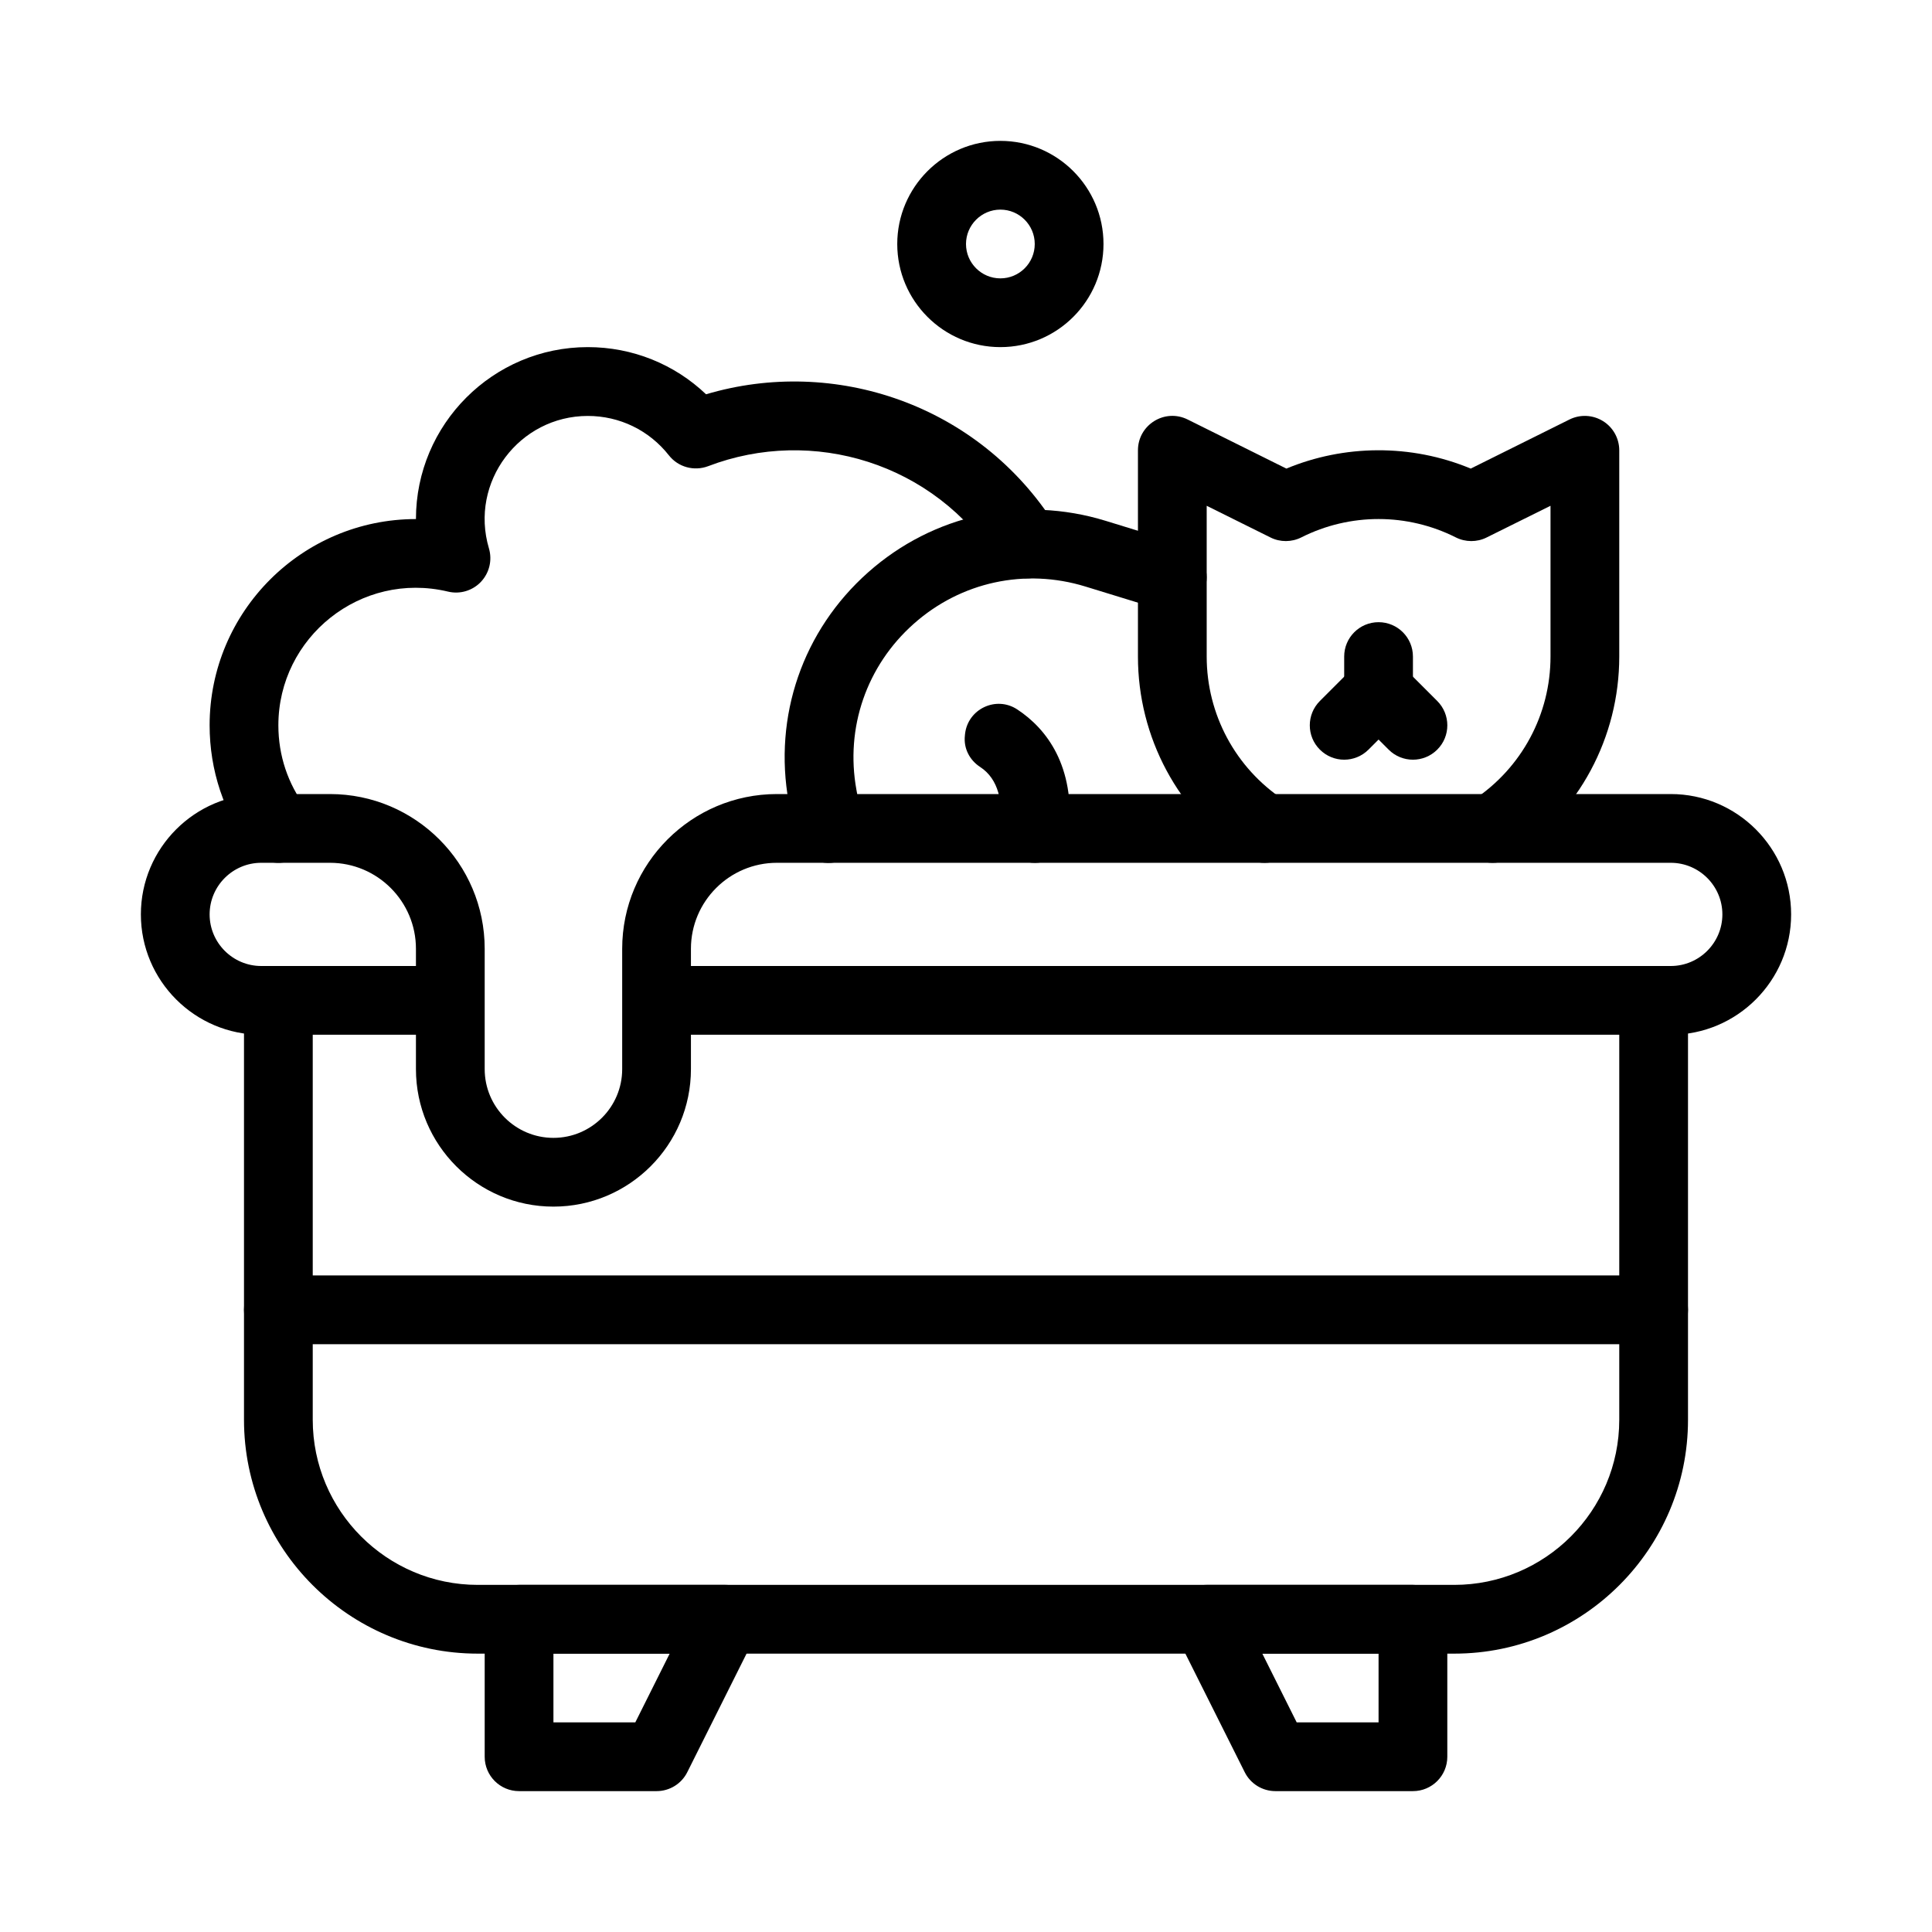
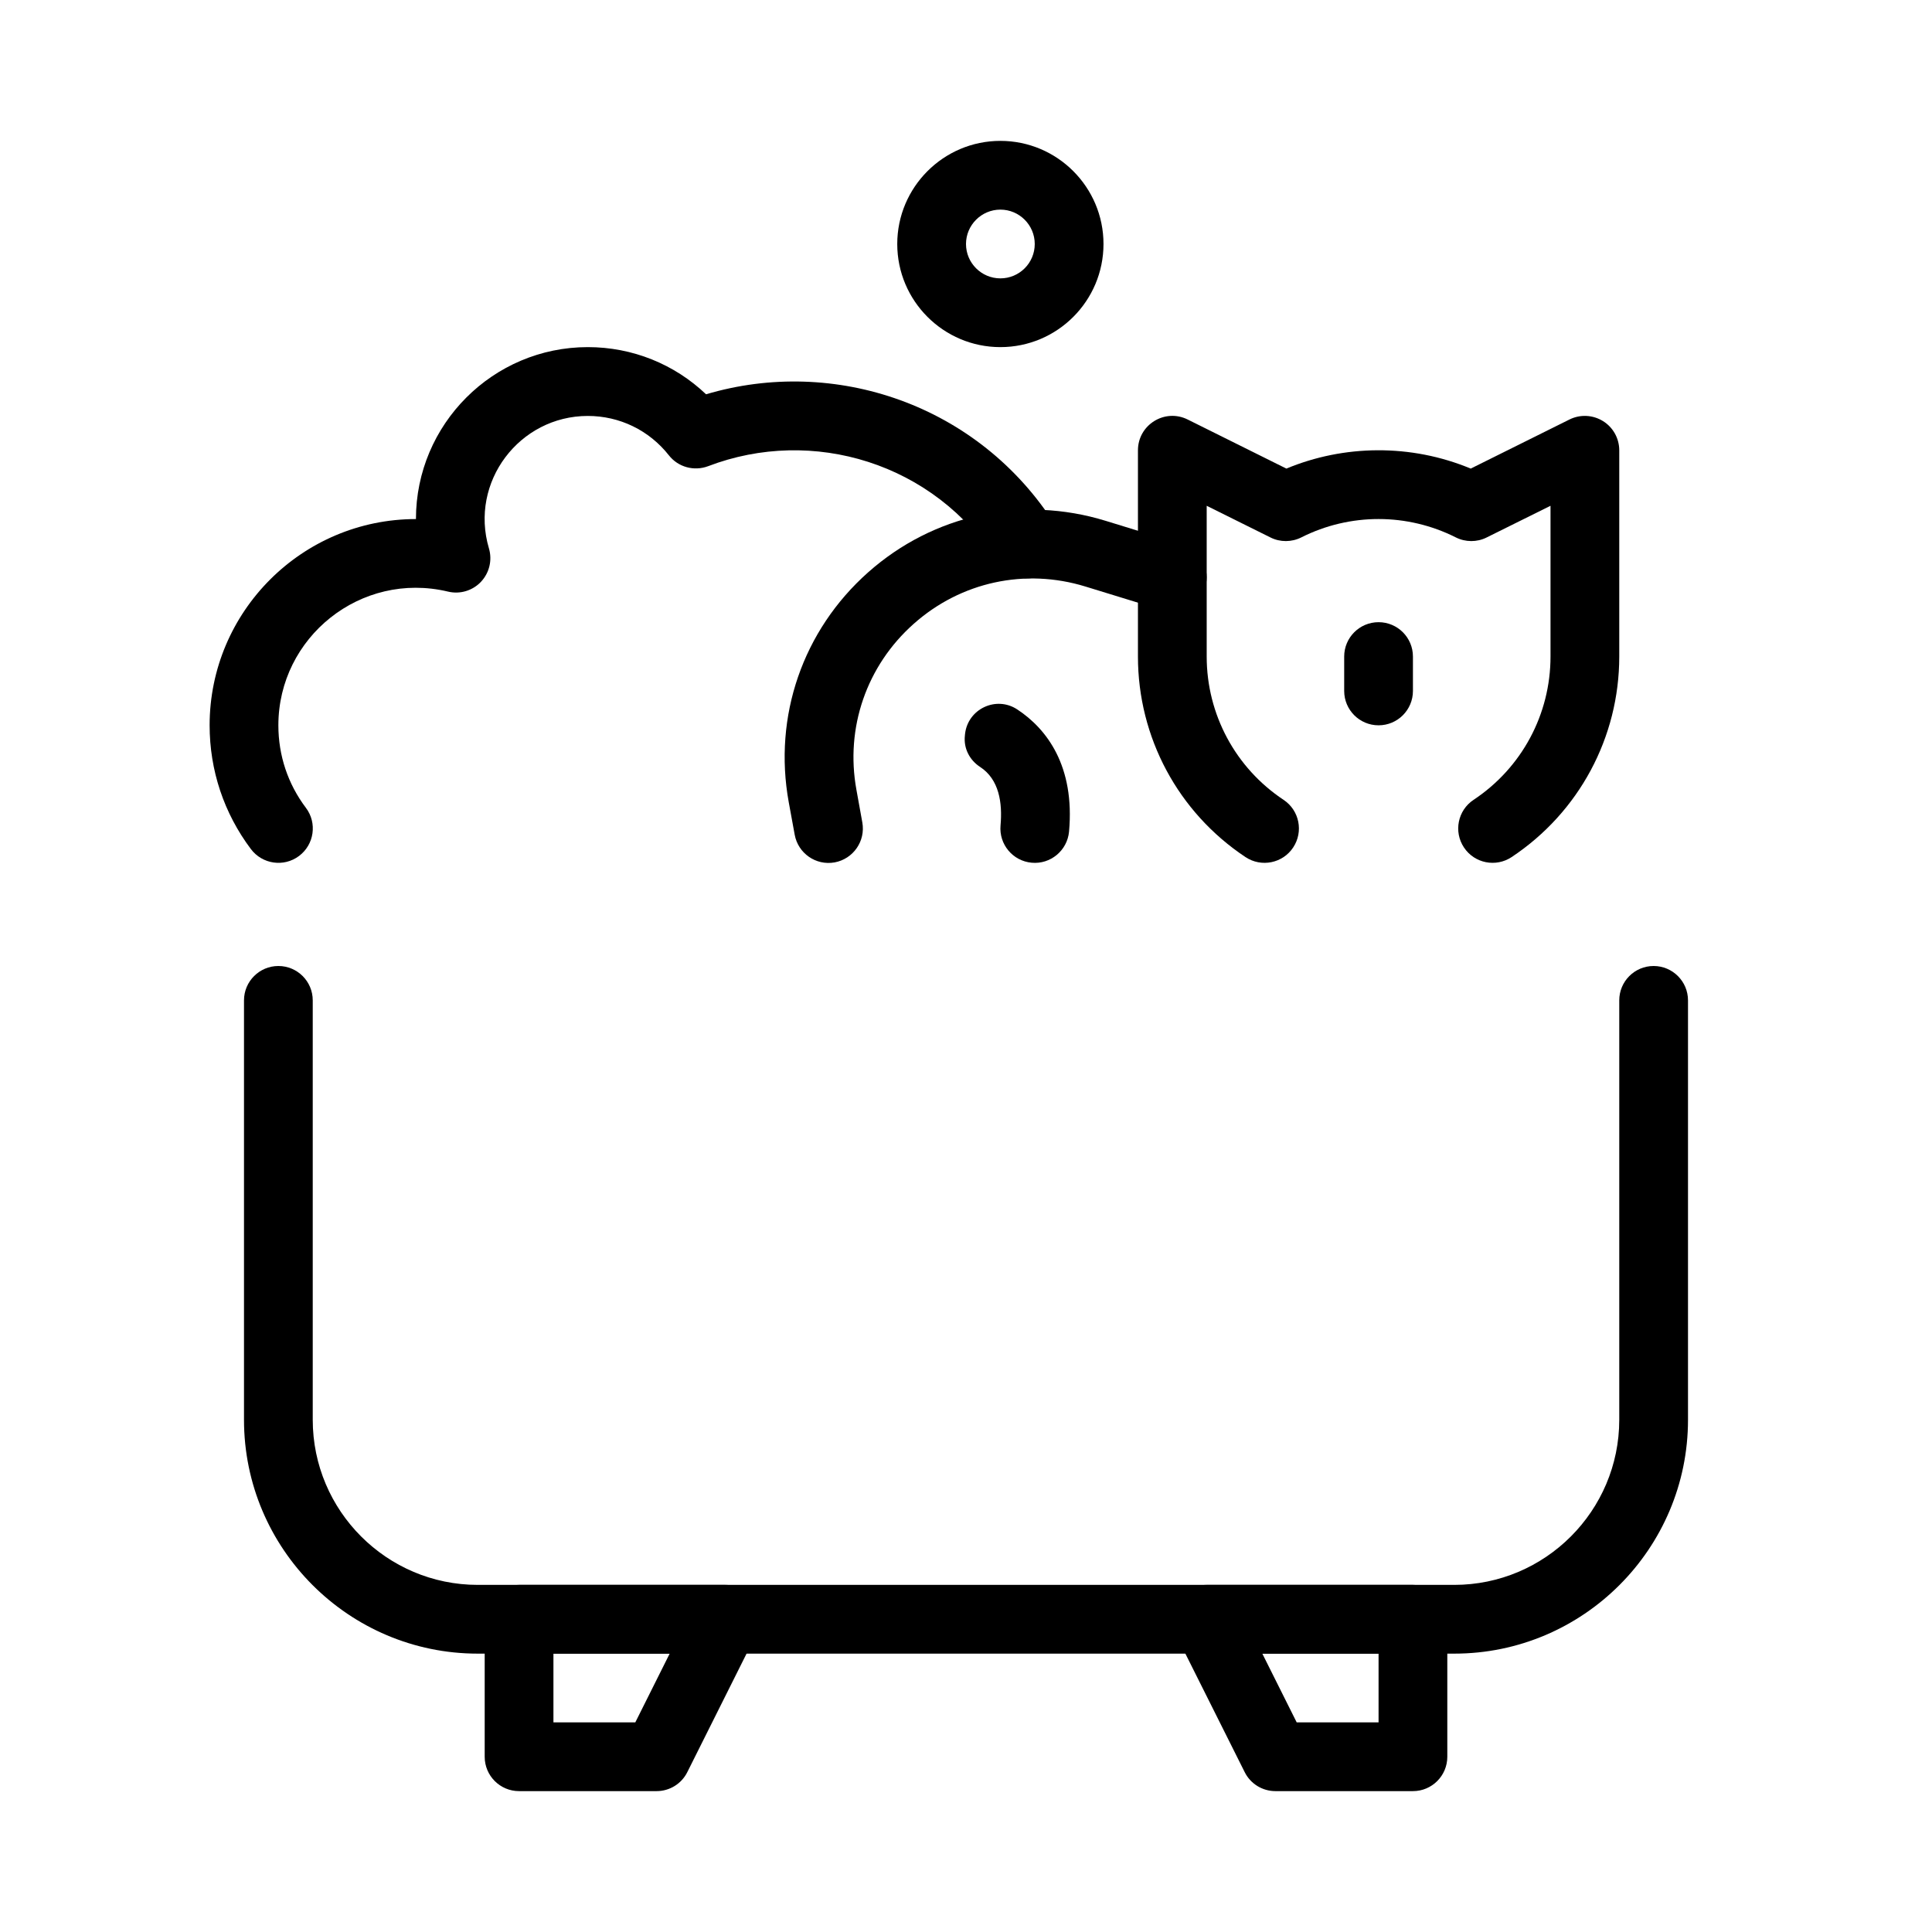
<svg xmlns="http://www.w3.org/2000/svg" width="24" height="24" viewBox="0 0 24 24" fill="none">
  <path d="M18.186 10.528C18.055 10.331 18.109 10.066 18.305 9.936C18.904 9.539 19.261 8.873 19.261 8.156V6.283L18.467 6.677C18.347 6.737 18.205 6.736 18.085 6.676C17.482 6.372 16.769 6.371 16.165 6.676C16.045 6.736 15.903 6.737 15.783 6.677L14.99 6.283V8.156C14.99 8.873 15.347 9.539 15.945 9.936C16.141 10.066 16.195 10.331 16.064 10.528C15.934 10.724 15.669 10.778 15.472 10.647C14.635 10.091 14.136 9.16 14.136 8.156V5.594C14.136 5.278 14.468 5.07 14.753 5.211L15.98 5.821C16.694 5.524 17.525 5.511 18.27 5.821L19.497 5.211C19.63 5.145 19.787 5.153 19.913 5.231C20.038 5.308 20.115 5.446 20.115 5.594V8.156C20.115 9.16 19.615 10.091 18.778 10.647C18.582 10.777 18.317 10.725 18.186 10.528Z" fill="black" />
-   <path d="M17.25 9.312L17.125 9.187L17 9.312C16.833 9.479 16.563 9.479 16.396 9.312C16.229 9.146 16.229 8.875 16.396 8.708L16.823 8.281C16.99 8.115 17.26 8.115 17.427 8.281L17.854 8.708C18.021 8.875 18.021 9.146 17.854 9.312C17.687 9.479 17.417 9.479 17.25 9.312Z" fill="black" />
  <path d="M17.125 9.01C16.889 9.01 16.698 8.819 16.698 8.583V8.156C16.698 7.92 16.889 7.729 17.125 7.729C17.361 7.729 17.552 7.92 17.552 8.156V8.583C17.552 8.819 17.361 9.01 17.125 9.01Z" fill="black" />
  <path d="M9.872 10.369L9.798 9.965C9.604 8.897 9.973 7.83 10.784 7.11C11.595 6.39 12.698 6.151 13.735 6.47L14.688 6.763C14.914 6.832 15.04 7.071 14.971 7.297C14.902 7.522 14.662 7.649 14.437 7.579L13.483 7.286C12.734 7.056 11.937 7.228 11.351 7.749C10.765 8.269 10.498 9.041 10.639 9.812L10.712 10.216C10.754 10.448 10.6 10.67 10.368 10.713C10.135 10.755 9.914 10.6 9.872 10.369Z" fill="black" />
  <path d="M12.816 10.717C12.581 10.696 12.408 10.488 12.429 10.254C12.454 9.972 12.412 9.682 12.175 9.527C12.044 9.442 11.969 9.295 11.986 9.14L11.988 9.118C12.023 8.806 12.375 8.64 12.637 8.813C13.003 9.054 13.354 9.515 13.28 10.331C13.258 10.566 13.049 10.739 12.816 10.717Z" fill="black" />
  <path d="M18.065 20.542H5.935C4.334 20.542 3.031 19.239 3.031 17.637V12.427C3.031 12.191 3.223 12 3.458 12C3.694 12 3.885 12.191 3.885 12.427V17.637C3.885 18.768 4.805 19.688 5.935 19.688H18.065C19.195 19.688 20.115 18.768 20.115 17.637V12.427C20.115 12.191 20.306 12 20.542 12C20.777 12 20.969 12.191 20.969 12.427V17.637C20.969 19.239 19.666 20.542 18.065 20.542Z" fill="black" />
  <path d="M8.156 22.25H6.448C6.212 22.25 6.021 22.059 6.021 21.823V20.115C6.021 19.879 6.212 19.688 6.448 19.688H9.01C9.158 19.688 9.296 19.764 9.374 19.89C9.452 20.016 9.459 20.173 9.392 20.306L8.538 22.014C8.466 22.159 8.318 22.25 8.156 22.25ZM6.875 21.396H7.892L8.319 20.542H6.875V21.396Z" fill="black" />
  <path d="M17.552 22.25H15.844C15.682 22.25 15.534 22.159 15.462 22.014L14.607 20.306C14.466 20.022 14.672 19.688 14.989 19.688H17.552C17.788 19.688 17.979 19.879 17.979 20.115V21.823C17.979 22.059 17.788 22.25 17.552 22.25ZM16.108 21.396H17.125V20.542H15.681L16.108 21.396Z" fill="black" />
  <path d="M3.117 10.548C2.782 10.102 2.604 9.57 2.604 9.01C2.604 7.597 3.754 6.448 5.167 6.448C5.167 5.27 6.125 4.312 7.302 4.312C7.856 4.312 8.377 4.523 8.771 4.898C10.362 4.425 12.158 5.019 13.113 6.529C13.239 6.728 13.18 6.992 12.981 7.118C12.782 7.245 12.518 7.185 12.392 6.986C11.607 5.746 10.091 5.296 8.797 5.791C8.622 5.857 8.424 5.803 8.309 5.656C8.064 5.345 7.697 5.167 7.302 5.167C6.452 5.167 5.829 5.988 6.074 6.813C6.117 6.959 6.079 7.117 5.974 7.228C5.87 7.338 5.714 7.385 5.565 7.349C4.481 7.091 3.458 7.917 3.458 9.01C3.458 9.384 3.576 9.738 3.8 10.035C3.942 10.223 3.904 10.491 3.715 10.633C3.526 10.775 3.259 10.736 3.117 10.548Z" fill="black" />
  <path d="M12.427 4.312C11.721 4.312 11.146 3.738 11.146 3.031C11.146 2.325 11.721 1.75 12.427 1.75C13.134 1.75 13.708 2.325 13.708 3.031C13.708 3.738 13.134 4.312 12.427 4.312ZM12.427 2.604C12.192 2.604 12 2.796 12 3.031C12 3.267 12.192 3.458 12.427 3.458C12.663 3.458 12.854 3.267 12.854 3.031C12.854 2.796 12.663 2.604 12.427 2.604Z" fill="black" />
-   <path d="M20.755 9.864H9.651C8.591 9.864 7.729 10.726 7.729 11.786V13.281C7.729 13.752 7.346 14.135 6.875 14.135C6.404 14.135 6.021 13.752 6.021 13.281C6.021 12.801 6.021 12.356 6.021 11.786C6.021 10.726 5.159 9.864 4.099 9.864H3.245C2.421 9.864 1.75 10.535 1.75 11.359C1.75 12.183 2.421 12.854 3.245 12.854H5.167V13.281C5.167 14.223 5.933 14.989 6.875 14.989C7.817 14.989 8.583 14.223 8.583 13.281V12.854H20.755C21.579 12.854 22.25 12.183 22.25 11.359C22.25 10.535 21.579 9.864 20.755 9.864ZM3.245 12C2.892 12 2.604 11.712 2.604 11.359C2.604 11.006 2.892 10.718 3.245 10.718H4.099C4.688 10.718 5.167 11.197 5.167 11.786V12H3.245ZM20.755 12H8.583V11.786C8.583 11.197 9.062 10.718 9.651 10.718H20.755C21.108 10.718 21.396 11.006 21.396 11.359C21.396 11.712 21.108 12 20.755 12Z" fill="black" />
-   <path d="M20.542 16.698H3.458C3.223 16.698 3.031 16.507 3.031 16.271C3.031 16.035 3.223 15.844 3.458 15.844H20.542C20.777 15.844 20.969 16.035 20.969 16.271C20.969 16.507 20.777 16.698 20.542 16.698Z" fill="black" />
</svg>